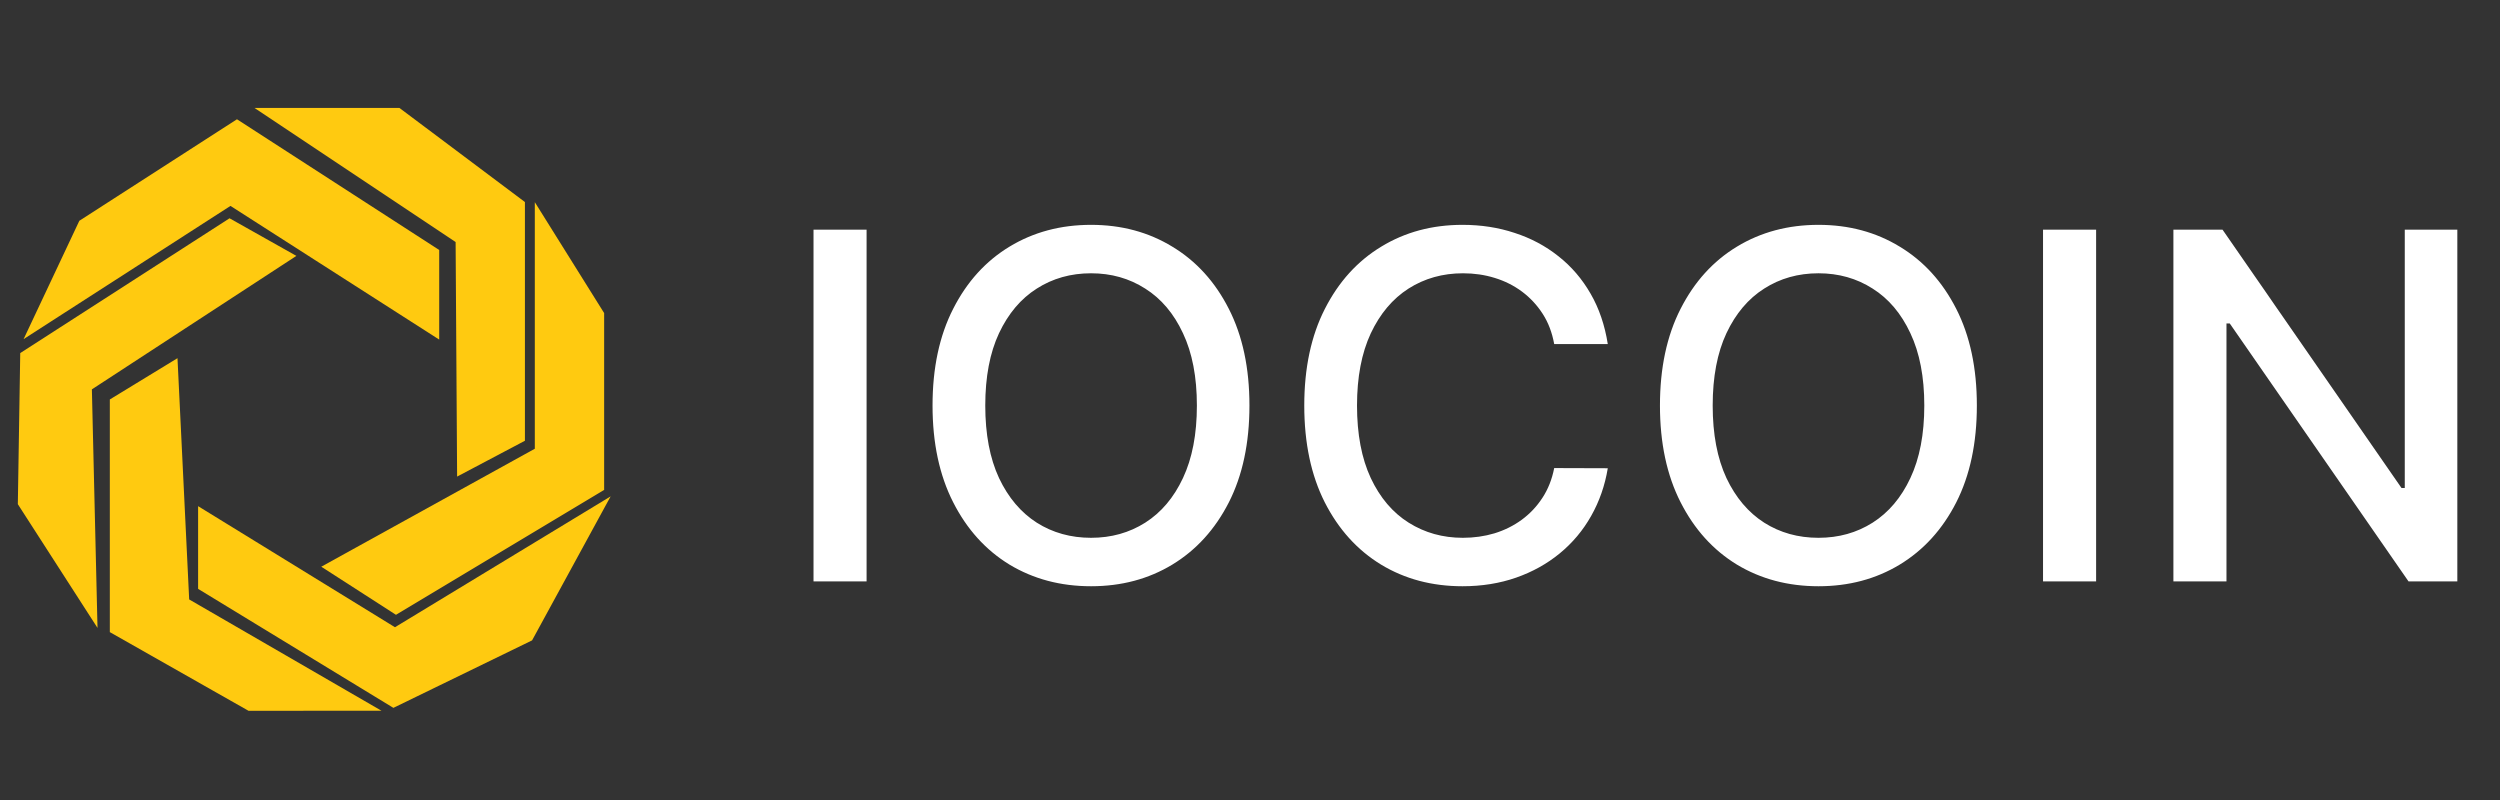
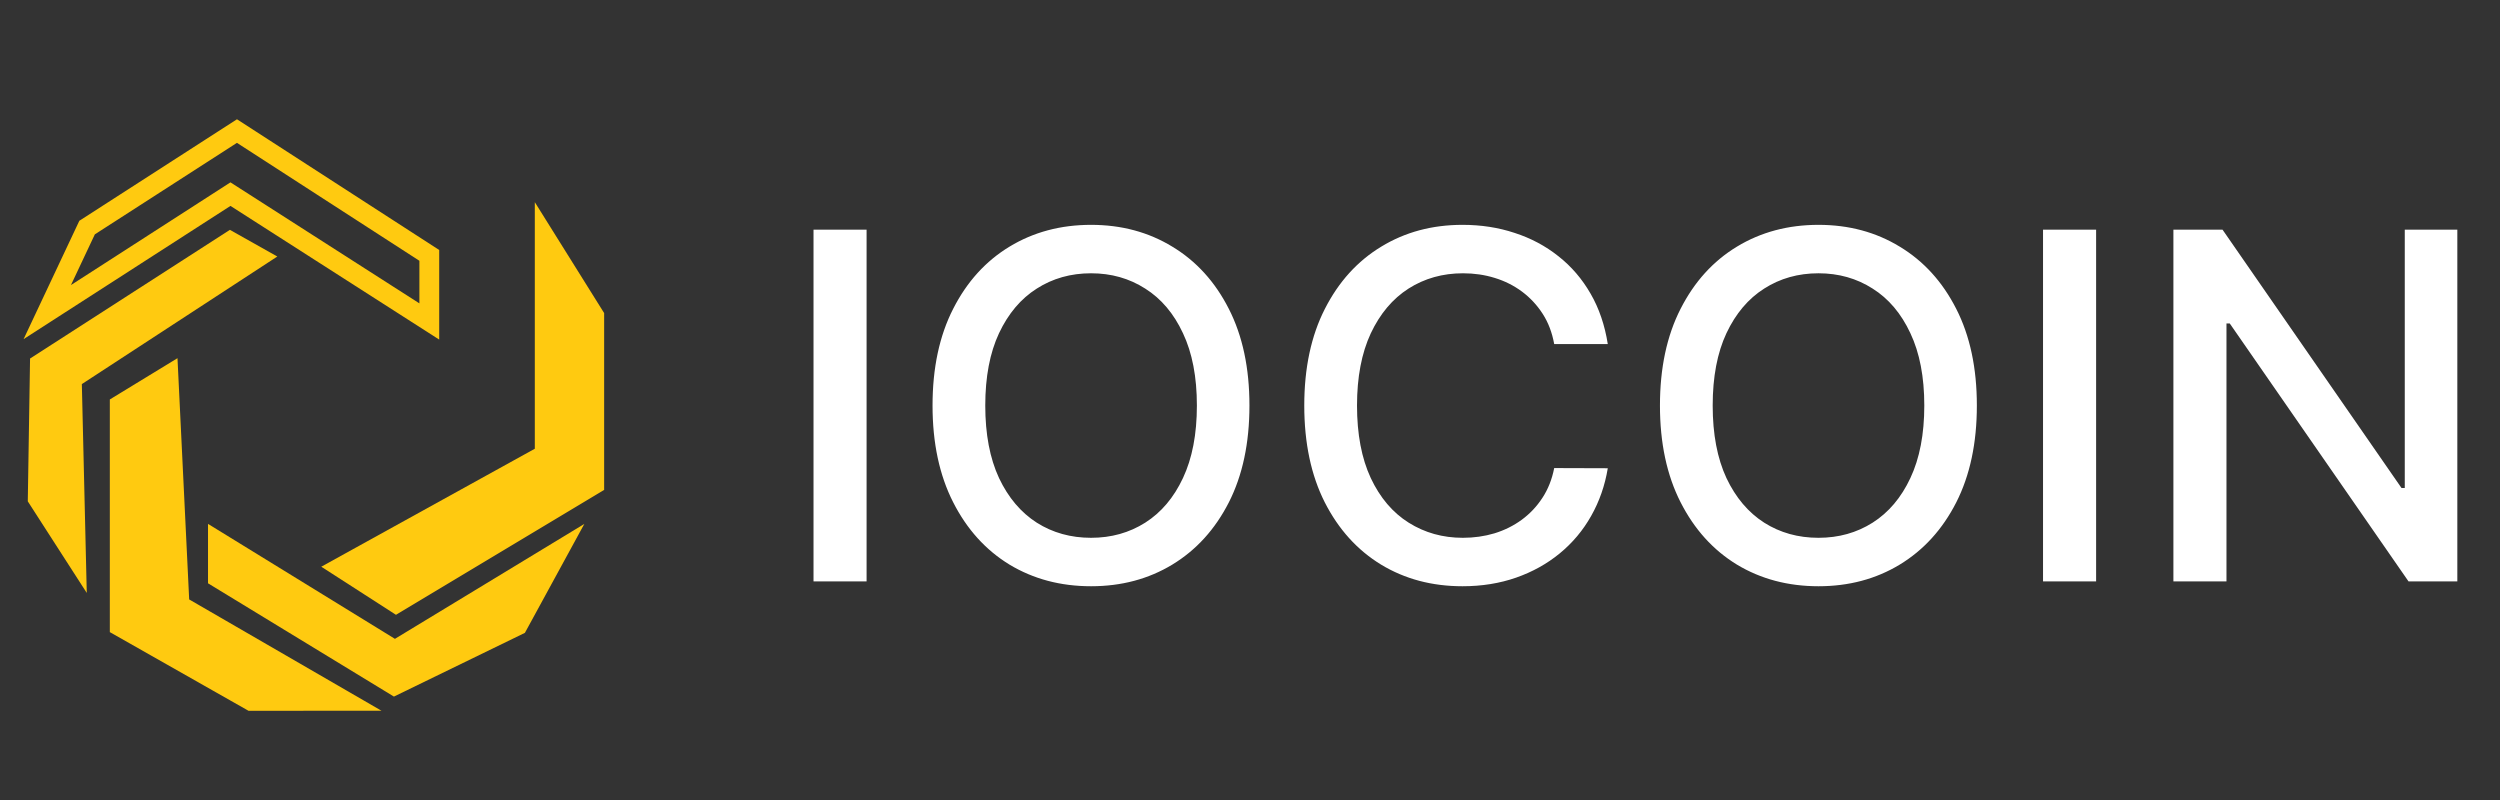
<svg xmlns="http://www.w3.org/2000/svg" width="175" height="56" viewBox="0 0 175 56" fill="none">
  <rect x="0" y="0" width="175" height="56" fill="#333333" stroke="none" />
  <g clip-path="url(#clip0_72_4)">
    <path d="M60.661 16.076V40.7H56.946V16.076H60.661ZM87.461 28.388C87.461 31.017 86.98 33.278 86.018 35.169C85.056 37.053 83.738 38.504 82.062 39.522C80.395 40.532 78.499 41.037 76.375 41.037C74.243 41.037 72.34 40.532 70.664 39.522C68.997 38.504 67.682 37.049 66.721 35.157C65.759 33.266 65.278 31.009 65.278 28.388C65.278 25.759 65.759 23.503 66.721 21.619C67.682 19.727 68.997 18.276 70.664 17.266C72.34 16.248 74.243 15.739 76.375 15.739C78.499 15.739 80.395 16.248 82.062 17.266C83.738 18.276 85.056 19.727 86.018 21.619C86.98 23.503 87.461 25.759 87.461 28.388ZM83.782 28.388C83.782 26.384 83.457 24.697 82.808 23.326C82.167 21.948 81.285 20.905 80.163 20.2C79.049 19.487 77.786 19.13 76.375 19.13C74.957 19.13 73.69 19.487 72.576 20.2C71.462 20.905 70.58 21.948 69.931 23.326C69.29 24.697 68.969 26.384 68.969 28.388C68.969 30.392 69.29 32.083 69.931 33.462C70.58 34.833 71.462 35.875 72.576 36.588C73.69 37.293 74.957 37.646 76.375 37.646C77.786 37.646 79.049 37.293 80.163 36.588C81.285 35.875 82.167 34.833 82.808 33.462C83.457 32.083 83.782 30.392 83.782 28.388ZM112.545 24.084H108.794C108.649 23.282 108.381 22.577 107.988 21.968C107.595 21.358 107.114 20.841 106.545 20.416C105.976 19.992 105.339 19.671 104.633 19.455C103.936 19.238 103.195 19.13 102.409 19.13C100.99 19.13 99.72 19.487 98.598 20.2C97.484 20.913 96.602 21.959 95.953 23.338C95.311 24.717 94.991 26.4 94.991 28.388C94.991 30.392 95.311 32.083 95.953 33.462C96.602 34.841 97.487 35.883 98.61 36.588C99.732 37.293 100.994 37.646 102.397 37.646C103.175 37.646 103.912 37.542 104.609 37.334C105.315 37.117 105.952 36.8 106.521 36.384C107.09 35.967 107.571 35.458 107.964 34.857C108.365 34.248 108.641 33.55 108.794 32.765L112.545 32.777C112.345 33.987 111.956 35.101 111.379 36.119C110.81 37.129 110.076 38.003 109.178 38.74C108.289 39.47 107.271 40.035 106.124 40.436C104.978 40.836 103.728 41.037 102.373 41.037C100.241 41.037 98.341 40.532 96.674 39.522C95.007 38.504 93.692 37.049 92.73 35.157C91.776 33.266 91.299 31.009 91.299 28.388C91.299 25.759 91.78 23.503 92.742 21.619C93.704 19.727 95.019 18.276 96.686 17.266C98.353 16.248 100.249 15.739 102.373 15.739C103.68 15.739 104.898 15.928 106.028 16.305C107.166 16.673 108.188 17.218 109.094 17.94C110 18.653 110.749 19.527 111.343 20.561C111.936 21.587 112.336 22.761 112.545 24.084ZM138.38 28.388C138.38 31.017 137.899 33.278 136.937 35.169C135.976 37.053 134.657 38.504 132.982 39.522C131.314 40.532 129.419 41.037 127.295 41.037C125.163 41.037 123.259 40.532 121.584 39.522C119.916 38.504 118.602 37.049 117.64 35.157C116.678 33.266 116.197 31.009 116.197 28.388C116.197 25.759 116.678 23.503 117.64 21.619C118.602 19.727 119.916 18.276 121.584 17.266C123.259 16.248 125.163 15.739 127.295 15.739C129.419 15.739 131.314 16.248 132.982 17.266C134.657 18.276 135.976 19.727 136.937 21.619C137.899 23.503 138.38 25.759 138.38 28.388ZM134.701 28.388C134.701 26.384 134.376 24.697 133.727 23.326C133.086 21.948 132.204 20.905 131.082 20.2C129.968 19.487 128.705 19.13 127.295 19.13C125.876 19.13 124.609 19.487 123.495 20.2C122.381 20.905 121.499 21.948 120.85 23.326C120.209 24.697 119.888 26.384 119.888 28.388C119.888 30.392 120.209 32.083 120.85 33.462C121.499 34.833 122.381 35.875 123.495 36.588C124.609 37.293 125.876 37.646 127.295 37.646C128.705 37.646 129.968 37.293 131.082 36.588C132.204 35.875 133.086 34.833 133.727 33.462C134.376 32.083 134.701 30.392 134.701 28.388ZM146.728 16.076V40.7H143.012V16.076H146.728ZM172.013 16.076V40.7H168.598L156.082 22.641H155.853V40.7H152.138V16.076H155.577L168.105 34.159H168.334V16.076H172.013Z" fill="white" />
    <g clip-path="url(#clip1_72_4)">
      <path d="M5.729 26.886L6.074 41.506L1.945 35.094L2.104 25.097L16.093 16.089L19.412 17.956L5.729 26.886Z" fill="#FFCA10" />
-       <path d="M16.132 13.589L3.309 21.847L6.096 15.93L16.587 9.174L30.051 17.877L30.051 22.504L16.132 13.589Z" fill="#FFCA10" />
-       <path d="M5.729 26.886L6.074 41.506L1.945 35.094L2.104 25.097L16.093 16.089L19.412 17.956L5.729 26.886Z" stroke="#FFCA10" stroke-width="1.387" />
      <path d="M16.132 13.589L3.309 21.847L6.096 15.93L16.587 9.174L30.051 17.877L30.051 22.504L16.132 13.589Z" stroke="#FFCA10" stroke-width="1.387" />
      <path d="M27.645 44.719L40.903 36.674L36.743 44.3L27.575 48.761L14.561 40.831L14.561 36.672L27.645 44.719Z" fill="#FFCA10" />
      <path d="M12.568 42.371L24.121 49.058L17.581 49.063L8.381 43.844L8.381 28.352L11.788 26.273L12.568 42.371Z" fill="#FFCA10" />
-       <path d="M27.645 44.719L40.903 36.674L36.743 44.3L27.575 48.761L14.561 40.831L14.561 36.672L27.645 44.719Z" stroke="#FFCA10" stroke-width="1.387" />
      <path d="M12.568 42.371L24.121 49.058L17.581 49.063L8.381 43.844L8.381 28.352L11.788 26.273L12.568 42.371Z" stroke="#FFCA10" stroke-width="1.387" />
-       <path d="M32.584 16.569L20.105 8.25H27.731L36.051 14.489V30.435L32.684 32.214L32.584 16.569Z" fill="#FFCA10" />
      <path d="M38.13 31.821V16.569L41.597 22.115V33.901L27.731 42.22L23.841 39.715L38.13 31.821Z" fill="#FFCA10" />
-       <path d="M32.584 16.569L20.105 8.25H27.731L36.051 14.489V30.435L32.684 32.214L32.584 16.569Z" stroke="#FFCA10" stroke-width="1.387" />
      <path d="M38.13 31.821V16.569L41.597 22.115V33.901L27.731 42.22L23.841 39.715L38.13 31.821Z" stroke="#FFCA10" stroke-width="1.387" />
    </g>
  </g>
  <defs>
    <clipPath id="clip0_72_4">
      <rect width="175" height="56" fill="white" />
    </clipPath>
    <clipPath id="clip1_72_4">
      <rect width="42.983" height="45.755" fill="white" transform="translate(0 5.477)" />
    </clipPath>
  </defs>
</svg>